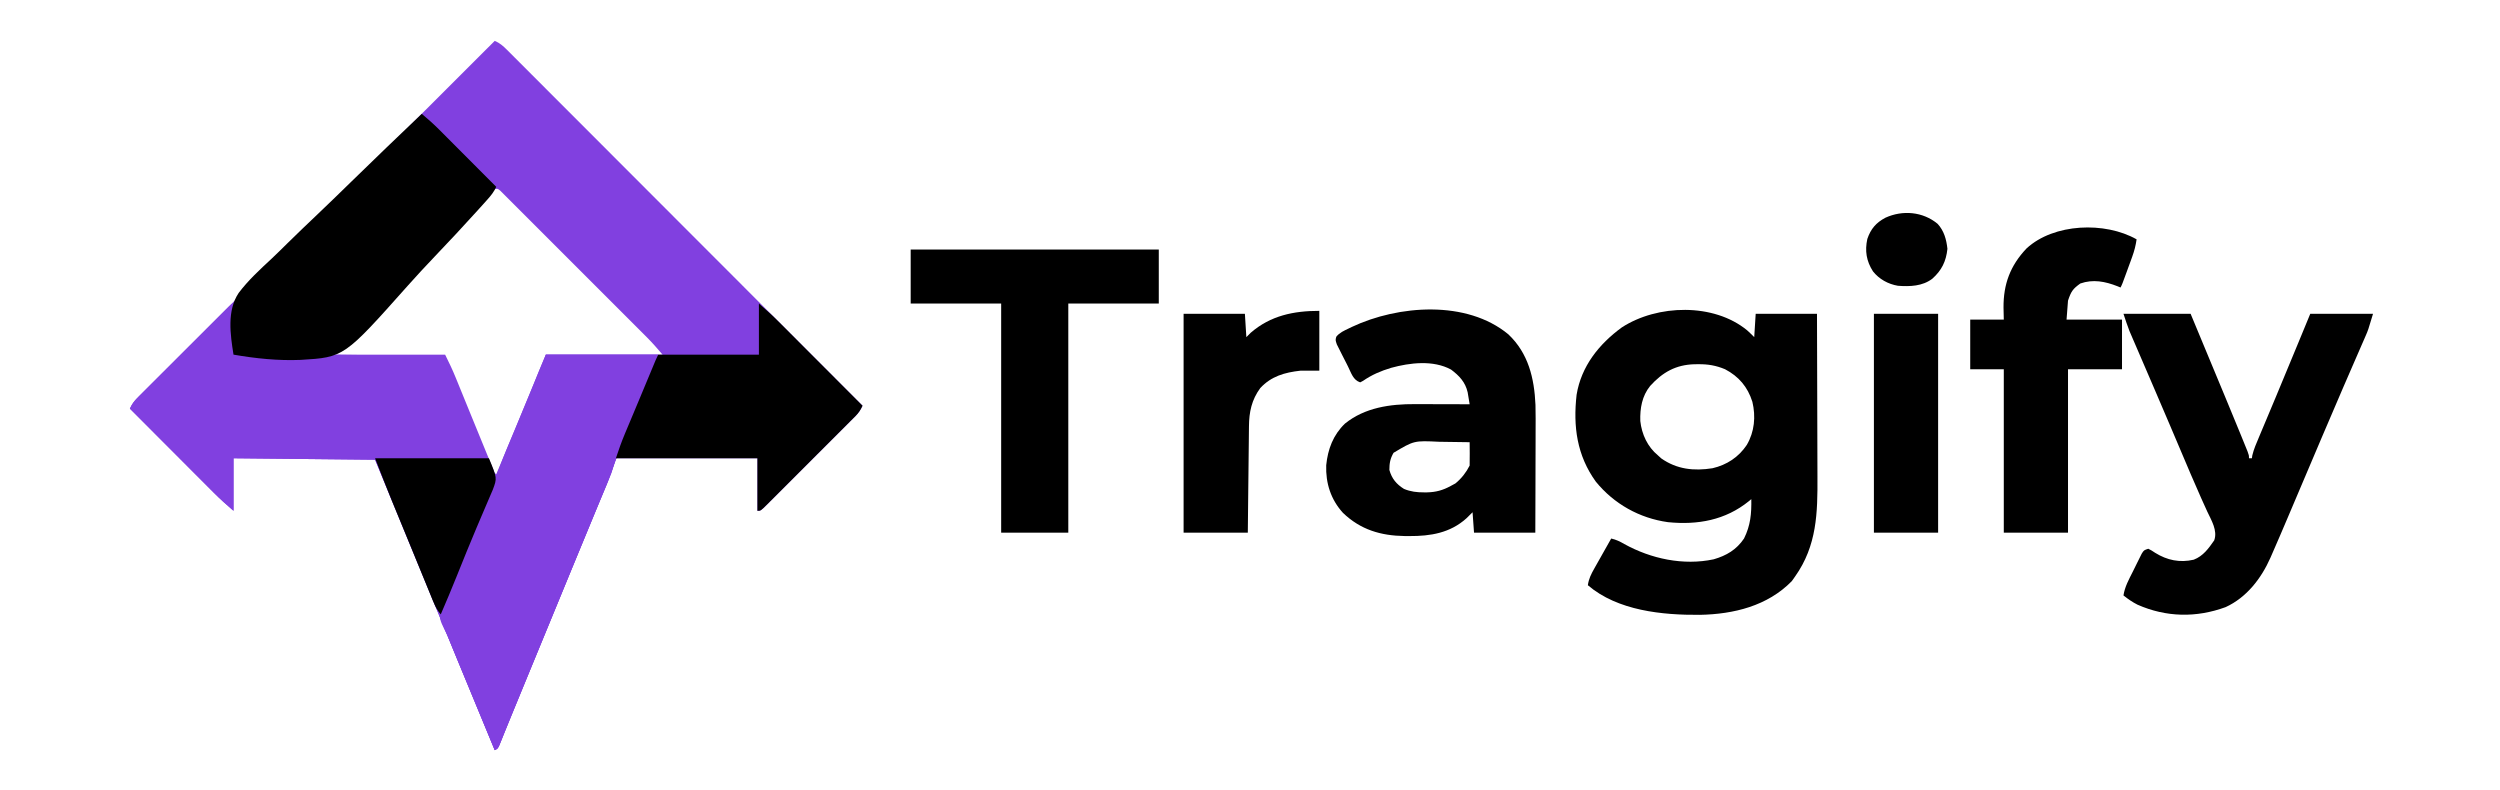
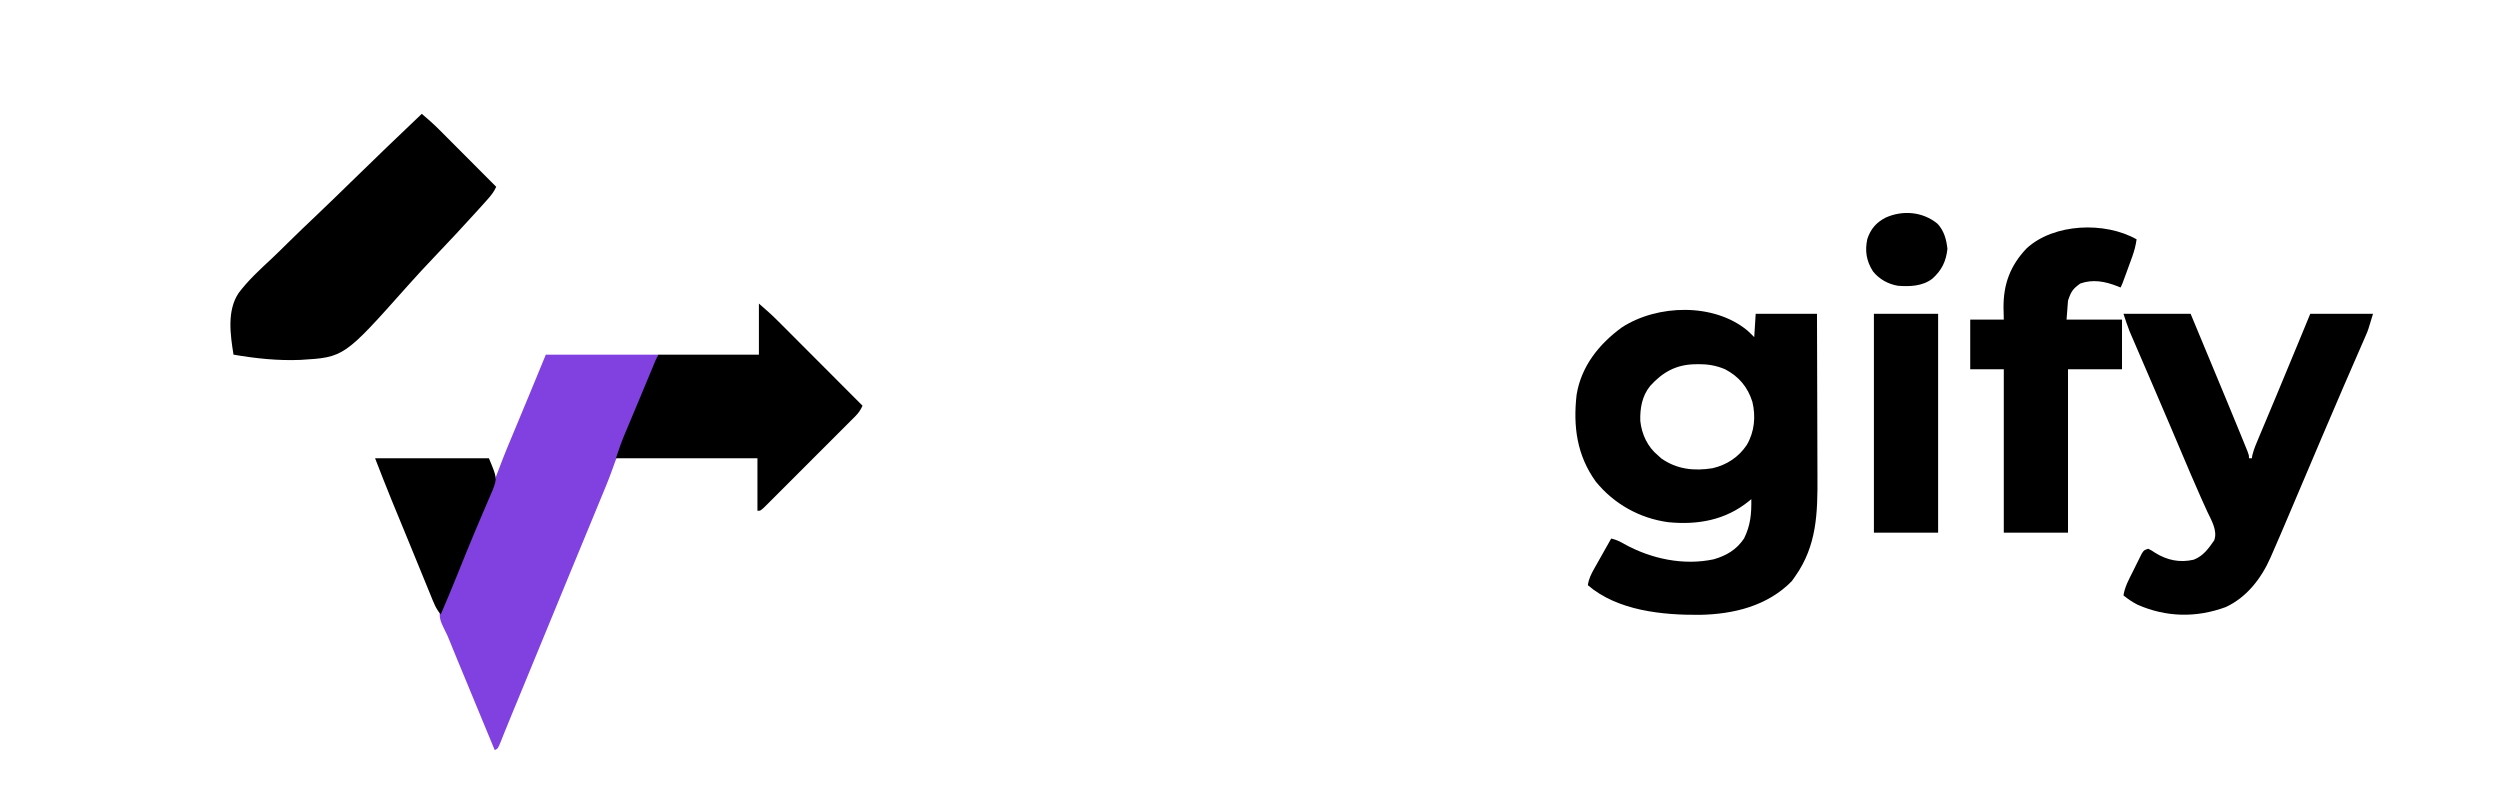
<svg xmlns="http://www.w3.org/2000/svg" version="1.1" width="1713" height="541">
-   <path d="M0 0 C3.466 1.49 5.708 3.459 8.365 6.119 C9.237 6.987 10.109 7.855 11.007 8.749 C11.97 9.718 12.933 10.687 13.896 11.656 C14.922 12.681 15.948 13.705 16.975 14.73 C19.798 17.548 22.615 20.373 25.431 23.199 C28.467 26.244 31.51 29.283 34.551 32.324 C39.821 37.592 45.088 42.865 50.352 48.14 C57.962 55.767 65.578 63.388 73.196 71.008 C85.554 83.371 97.908 95.738 110.259 108.108 C122.258 120.125 134.259 132.14 146.263 144.153 C147.002 144.893 147.742 145.633 148.504 146.396 C152.215 150.11 155.926 153.823 159.637 157.537 C190.431 188.351 221.218 219.173 252 250 C250.651 252.794 249.389 254.862 247.191 257.063 C246.619 257.64 246.047 258.218 245.458 258.813 C244.52 259.745 244.52 259.745 243.562 260.696 C242.572 261.692 242.572 261.692 241.562 262.708 C239.379 264.899 237.19 267.082 235 269.266 C233.483 270.784 231.966 272.303 230.449 273.822 C227.271 277.003 224.09 280.18 220.906 283.354 C216.817 287.432 212.737 291.519 208.659 295.609 C205.53 298.745 202.396 301.877 199.26 305.007 C197.753 306.513 196.248 308.02 194.744 309.529 C192.646 311.631 190.543 313.727 188.438 315.821 C187.812 316.451 187.186 317.08 186.542 317.729 C182.229 322 182.229 322 180 322 C180 310.12 180 298.24 180 286 C147.99 286 115.98 286 83 286 C81.515 290.95 81.515 290.95 80 296 C79.039 298.51 78.036 301.005 76.988 303.48 C76.704 304.158 76.419 304.836 76.125 305.534 C75.512 306.992 74.897 308.449 74.28 309.904 C72.584 313.907 70.905 317.917 69.223 321.926 C68.873 322.759 68.522 323.592 68.162 324.45 C64.472 333.237 60.858 342.054 57.25 350.875 C51.361 365.261 45.44 379.634 39.5 394 C33.837 407.698 28.186 421.401 22.565 435.116 C21.577 437.528 20.587 439.939 19.597 442.35 C16.818 449.121 14.041 455.893 11.287 462.675 C10.166 465.434 9.039 468.19 7.912 470.946 C7.393 472.219 6.876 473.492 6.362 474.767 C5.667 476.49 4.962 478.21 4.258 479.93 C3.867 480.891 3.477 481.853 3.075 482.843 C2 485 2 485 0 486 C-8.659 465.161 -17.297 444.313 -25.851 423.431 C-31.375 409.943 -36.931 396.469 -42.5 383 C-49.04 367.182 -55.56 351.355 -62.047 335.516 C-68.676 319.335 -75.342 303.169 -82 287 C-114.01 286.67 -146.02 286.34 -179 286 C-179 297.88 -179 309.76 -179 322 C-183.754 317.925 -188.273 313.868 -192.67 309.444 C-193.295 308.819 -193.92 308.194 -194.564 307.55 C-196.606 305.507 -198.645 303.46 -200.684 301.414 C-202.108 299.988 -203.533 298.561 -204.958 297.135 C-208.691 293.399 -212.42 289.66 -216.149 285.92 C-219.961 282.097 -223.777 278.277 -227.592 274.457 C-235.064 266.974 -242.533 259.488 -250 252 C-248.51 248.534 -246.541 246.292 -243.881 243.635 C-243.013 242.763 -242.145 241.891 -241.251 240.993 C-240.282 240.03 -239.313 239.067 -238.344 238.104 C-237.319 237.078 -236.295 236.052 -235.27 235.025 C-232.452 232.202 -229.627 229.385 -226.801 226.569 C-223.756 223.533 -220.717 220.49 -217.676 217.449 C-212.408 212.179 -207.135 206.912 -201.86 201.648 C-194.233 194.038 -186.612 186.422 -178.992 178.804 C-166.629 166.446 -154.262 154.092 -141.892 141.741 C-129.875 129.742 -117.86 117.741 -105.847 105.737 C-105.107 104.998 -104.367 104.258 -103.604 103.496 C-99.89 99.785 -96.177 96.074 -92.463 92.363 C-61.649 61.569 -30.827 30.782 0 0 Z M-3.41 105.283 C-4.104 105.974 -4.104 105.974 -4.811 106.679 C-6.372 108.236 -7.929 109.797 -9.487 111.357 C-10.6 112.469 -11.713 113.581 -12.827 114.692 C-15.86 117.721 -18.89 120.753 -21.919 123.785 C-25.082 126.95 -28.248 130.113 -31.413 133.277 C-36.728 138.591 -42.042 143.907 -47.354 149.224 C-53.506 155.381 -59.661 161.535 -65.818 167.686 C-71.094 172.957 -76.368 178.23 -81.64 183.505 C-84.793 186.66 -87.948 189.815 -91.103 192.967 C-94.07 195.93 -97.033 198.896 -99.995 201.864 C-101.086 202.956 -102.177 204.047 -103.27 205.137 C-104.755 206.619 -106.236 208.104 -107.717 209.59 C-108.549 210.422 -109.381 211.255 -110.238 212.112 C-112.114 213.691 -112.114 213.691 -112 215 C-86.26 215.33 -60.52 215.66 -34 216 C-31.525 221.961 -29.05 227.921 -26.5 234.062 C-25.676 236.046 -24.852 238.029 -24.004 240.073 C-20.099 249.482 -16.217 258.899 -12.379 268.336 C-11.646 270.135 -10.913 271.935 -10.18 273.734 C-8.782 277.165 -7.391 280.599 -6.004 284.033 C-5.369 285.594 -4.733 287.154 -4.098 288.715 C-3.812 289.428 -3.526 290.14 -3.232 290.874 C-2.071 293.711 -1.19 295.81 1 298 C4.318 291.556 7.327 285.068 10.039 278.348 C10.402 277.457 10.765 276.567 11.14 275.649 C12.305 272.788 13.465 269.926 14.625 267.062 C15.427 265.089 16.23 263.116 17.033 261.143 C18.621 257.238 20.208 253.333 21.793 249.427 C23.725 244.672 25.671 239.922 27.625 235.176 C28.146 233.907 28.668 232.638 29.189 231.369 C30.124 229.093 31.062 226.817 32.002 224.543 C32.406 223.557 32.81 222.571 33.227 221.555 C33.573 220.714 33.919 219.873 34.276 219.007 C35.113 217.042 35.113 217.042 35 215 C61.4 215 87.8 215 115 215 C111.438 210.844 108.058 206.933 104.223 203.096 C103.316 202.186 102.409 201.276 101.474 200.339 C100.487 199.353 99.5 198.368 98.512 197.383 C97.459 196.328 96.405 195.273 95.352 194.217 C92.51 191.371 89.664 188.527 86.818 185.684 C83.837 182.705 80.858 179.724 77.879 176.743 C72.883 171.746 67.886 166.751 62.887 161.757 C57.101 155.976 51.319 150.192 45.539 144.407 C40.573 139.437 35.606 134.468 30.637 129.502 C27.669 126.536 24.703 123.57 21.738 120.602 C18.957 117.818 16.174 115.037 13.388 112.257 C12.364 111.234 11.34 110.21 10.318 109.185 C8.928 107.793 7.535 106.404 6.142 105.015 C5.362 104.235 4.581 103.455 3.777 102.652 C0.421 99.533 -0.549 102.424 -3.41 105.283 Z " fill="#8140E0" transform="translate(339,28)" />
-   <path d="M0 0 C0 11.55 0 23.1 0 35 C47.85 35 95.7 35 145 35 C147.676 40.351 150.163 45.594 152.398 51.117 C152.71 51.88 153.022 52.643 153.344 53.43 C154.011 55.064 154.677 56.699 155.342 58.334 C156.389 60.908 157.439 63.481 158.49 66.053 C159.94 69.6 161.388 73.147 162.835 76.695 C165.887 84.175 168.946 91.652 172.015 99.126 C172.927 101.35 173.836 103.575 174.746 105.8 C175.298 107.146 175.85 108.491 176.402 109.836 C176.882 111.007 177.361 112.178 177.855 113.384 C178.758 115.879 178.758 115.879 180 117 C188.902 96.015 197.694 74.991 206.213 53.847 C206.513 53.102 206.813 52.358 207.123 51.59 C207.677 50.215 208.23 48.84 208.782 47.464 C210.465 43.281 212.223 39.146 214 35 C239.41 35 264.82 35 291 35 C287.625 45.125 287.625 45.125 286.226 48.484 C285.912 49.243 285.597 50.002 285.273 50.783 C284.942 51.574 284.611 52.365 284.27 53.18 C283.915 54.032 283.561 54.884 283.196 55.762 C282.071 58.468 280.942 61.171 279.812 63.875 C279.075 65.648 278.337 67.422 277.6 69.195 C271.702 83.368 271.702 83.368 268.841 90.063 C265.401 98.13 262.152 106.185 259.271 114.473 C256.712 121.576 253.762 128.526 250.875 135.5 C250.176 137.195 249.478 138.891 248.779 140.586 C246.911 145.12 245.038 149.652 243.164 154.184 C241.205 158.924 239.247 163.665 237.289 168.406 C234.883 174.231 232.477 180.055 230.07 185.879 C225.027 198.078 220.004 210.285 215 222.5 C208.216 239.058 201.392 255.599 194.557 272.135 C194.176 273.055 193.796 273.975 193.405 274.922 C192.662 276.718 191.918 278.514 191.174 280.31 C189.412 284.561 187.667 288.818 185.958 293.091 C185.637 293.885 185.317 294.68 184.988 295.498 C184.389 296.986 183.796 298.476 183.209 299.969 C181.224 304.888 181.224 304.888 179 306 C170.341 285.161 161.703 264.313 153.149 243.431 C147.625 229.943 142.069 216.469 136.5 203 C129.96 187.182 123.44 171.355 116.953 155.516 C110.324 139.335 103.658 123.169 97 107 C64.99 106.67 32.98 106.34 0 106 C0 117.88 0 129.76 0 142 C-4.754 137.925 -9.273 133.868 -13.67 129.444 C-14.295 128.819 -14.92 128.194 -15.564 127.55 C-17.606 125.507 -19.645 123.46 -21.684 121.414 C-23.108 119.988 -24.533 118.561 -25.958 117.135 C-29.691 113.399 -33.42 109.66 -37.149 105.92 C-40.961 102.097 -44.777 98.277 -48.592 94.457 C-56.064 86.974 -63.533 79.488 -71 72 C-69.715 69.179 -68.374 67.125 -66.185 64.937 C-65.611 64.36 -65.038 63.782 -64.447 63.187 C-63.82 62.565 -63.193 61.944 -62.547 61.304 C-61.885 60.64 -61.223 59.976 -60.541 59.292 C-58.354 57.101 -56.159 54.918 -53.965 52.734 C-52.445 51.216 -50.926 49.697 -49.407 48.178 C-46.225 44.997 -43.039 41.82 -39.851 38.646 C-35.755 34.566 -31.665 30.48 -27.577 26.391 C-24.442 23.256 -21.304 20.124 -18.165 16.993 C-16.656 15.486 -15.146 13.979 -13.638 12.471 C-11.536 10.371 -9.43 8.274 -7.324 6.179 C-6.38 5.234 -6.38 5.234 -5.418 4.271 C-1.114 0 -1.114 0 0 0 Z " fill="#8140E0" transform="translate(160,208)" />
  <path d="M0 0 C1.666 1.493 3.258 3.067 4.84 4.648 C5.17 -0.632 5.5 -5.912 5.84 -11.352 C19.7 -11.352 33.56 -11.352 47.84 -11.352 C47.908 6.478 47.963 24.308 47.995 42.138 C48.011 50.418 48.032 58.698 48.066 66.979 C48.096 74.204 48.115 81.428 48.122 88.653 C48.126 92.472 48.135 96.29 48.157 100.109 C48.295 125.072 47.83 147.494 32.84 168.648 C31.726 170.226 31.726 170.226 30.59 171.836 C13.918 188.887 -9.254 194.49 -32.349 194.934 C-58.117 195.141 -88.696 192.15 -109.16 174.648 C-108.558 170.272 -106.942 167.085 -104.781 163.254 C-104.45 162.662 -104.118 162.069 -103.777 161.459 C-102.723 159.581 -101.661 157.709 -100.598 155.836 C-99.879 154.558 -99.161 153.28 -98.443 152.002 C-96.689 148.88 -94.927 145.763 -93.16 142.648 C-89.764 143.423 -87.242 144.637 -84.223 146.398 C-65.911 156.526 -43.736 161.329 -22.938 156.887 C-14.155 154.336 -7.317 150.304 -2.16 142.648 C2.328 133.658 2.999 125.56 2.84 115.648 C2.306 116.096 1.772 116.543 1.223 117.004 C-14.908 130.093 -33.967 133.493 -54.312 131.43 C-73.799 128.729 -91.301 118.918 -103.727 103.641 C-116.687 85.63 -119.326 65.842 -116.876 44.13 C-113.678 24.611 -101.548 9.429 -85.898 -2.004 C-61.507 -17.848 -22.913 -18.859 0 0 Z M-66.477 38.102 C-72.053 44.96 -73.503 53.486 -73.223 62.148 C-72.232 71.204 -68.282 79.805 -61.16 85.648 C-60.418 86.329 -59.675 87.01 -58.91 87.711 C-48.202 95.255 -36.448 96.509 -23.719 94.477 C-13.94 92.201 -5.848 86.891 -0.258 78.516 C5.018 69.541 5.986 59.026 3.566 48.961 C0.377 38.81 -5.733 31.569 -15.16 26.648 C-21.308 24.072 -26.893 23.127 -33.535 23.211 C-34.363 23.217 -35.191 23.223 -36.044 23.229 C-48.836 23.555 -57.953 28.693 -66.477 38.102 Z " fill="#000000" transform="translate(1197.16,226.352)" />
  <path d="M0 0 C25.41 0 50.82 0 77 0 C73.625 10.125 73.625 10.125 72.226 13.484 C71.912 14.243 71.597 15.002 71.273 15.783 C70.942 16.574 70.611 17.365 70.27 18.18 C69.915 19.032 69.561 19.884 69.196 20.762 C68.071 23.468 66.942 26.171 65.812 28.875 C65.075 30.648 64.337 32.422 63.6 34.195 C57.702 48.368 57.702 48.368 54.841 55.063 C51.401 63.13 48.152 71.185 45.271 79.473 C42.712 86.576 39.762 93.526 36.875 100.5 C36.176 102.195 35.478 103.891 34.779 105.586 C32.911 110.12 31.038 114.652 29.164 119.184 C27.205 123.924 25.247 128.665 23.289 133.406 C20.883 139.231 18.477 145.055 16.07 150.879 C11.027 163.078 6.004 175.285 1 187.5 C-5.784 204.058 -12.608 220.599 -19.443 237.135 C-19.824 238.055 -20.204 238.975 -20.595 239.922 C-21.338 241.718 -22.082 243.514 -22.826 245.31 C-24.588 249.561 -26.333 253.818 -28.042 258.091 C-28.363 258.885 -28.683 259.68 -29.012 260.498 C-29.611 261.986 -30.204 263.476 -30.791 264.969 C-32.776 269.888 -32.776 269.888 -35 271 C-43.27 251.095 -51.532 231.187 -59.723 211.25 C-60.399 209.603 -61.076 207.957 -61.754 206.312 C-62.077 205.527 -62.4 204.742 -62.732 203.933 C-63.205 202.787 -63.205 202.787 -63.687 201.618 C-64.295 200.13 -64.894 198.639 -65.485 197.144 C-66.789 193.854 -68.13 190.756 -69.798 187.625 C-72.179 182.883 -73.565 179.235 -72.126 174.03 C-70.511 169.363 -68.381 164.949 -66.25 160.5 C-65.497 158.843 -64.749 157.183 -64.006 155.521 C-62.852 152.944 -61.695 150.369 -60.521 147.801 C-56.717 139.482 -53.269 131.035 -49.878 122.541 C-48.395 118.83 -46.898 115.124 -45.402 111.418 C-44.981 110.37 -44.981 110.37 -44.55 109.301 C-43.125 105.764 -41.687 102.234 -40.223 98.713 C-37.368 91.845 -34.577 84.971 -32 77.992 C-28.899 69.604 -25.471 61.366 -22 53.125 C-14.575 35.454 -7.299 17.725 0 0 Z " fill="#8140E0" transform="translate(374,243)" />
  <path d="M0 0 C15.18 0 30.36 0 46 0 C53.967 19.089 61.917 38.185 69.818 57.301 C70.639 59.287 71.46 61.273 72.281 63.259 C74.864 69.502 77.438 75.748 80 82 C80.319 82.779 80.639 83.558 80.968 84.36 C81.836 86.482 82.698 88.606 83.559 90.73 C84.035 91.904 84.511 93.077 85.002 94.286 C86 97 86 97 86 99 C86.66 99 87.32 99 88 99 C88.087 98.368 88.173 97.737 88.262 97.086 C89.304 92.727 91.059 88.749 92.805 84.629 C93.196 83.694 93.588 82.759 93.991 81.796 C95.282 78.717 96.578 75.64 97.875 72.562 C99.228 69.337 100.579 66.111 101.931 62.884 C102.864 60.656 103.797 58.429 104.731 56.201 C109.782 44.152 114.769 32.078 119.75 20 C120.586 17.975 121.422 15.949 122.257 13.924 C124.172 9.283 126.086 4.642 128 0 C142.19 0 156.38 0 171 0 C167.625 11.249 167.625 11.249 165.957 15.071 C165.581 15.942 165.204 16.812 164.816 17.709 C164.414 18.623 164.012 19.538 163.598 20.48 C163.168 21.47 162.739 22.46 162.296 23.479 C161.372 25.607 160.445 27.734 159.516 29.86 C157.014 35.588 154.53 41.324 152.043 47.059 C151.28 48.815 151.28 48.815 150.502 50.607 C145.572 61.965 140.714 73.353 135.875 84.75 C135.06 86.668 134.244 88.587 133.429 90.505 C130.508 97.38 127.589 104.256 124.671 111.132 C121.965 117.507 119.258 123.881 116.549 130.255 C115.297 133.202 114.047 136.15 112.796 139.099 C109.13 147.735 105.439 156.36 101.664 164.949 C101.351 165.67 101.037 166.391 100.714 167.133 C94.422 181.343 84.4 194.391 70 201 C49.922 208.372 29.322 208.006 9.645 199.34 C6.104 197.546 3.103 195.469 0 193 C0.917 186.984 3.76 181.959 6.465 176.569 C7.376 174.747 8.271 172.917 9.164 171.086 C9.736 169.939 10.309 168.791 10.898 167.609 C11.421 166.557 11.944 165.505 12.482 164.421 C14 162 14 162 17 161 C19.234 162.145 19.234 162.145 21.75 163.812 C29.914 168.883 38.618 170.715 48.152 168.5 C54.669 165.99 58.333 160.764 62.18 155.258 C64.641 148.484 60.179 141.463 57.375 135.438 C56.269 133.004 55.167 130.57 54.07 128.133 C53.761 127.446 53.452 126.76 53.133 126.053 C48.347 115.375 43.821 104.584 39.25 93.812 C37.261 89.127 35.271 84.442 33.281 79.758 C32.774 78.564 32.267 77.37 31.745 76.14 C28.224 67.859 24.68 59.587 21.122 51.321 C20.287 49.38 19.452 47.439 18.617 45.498 C15.397 38.011 15.397 38.011 12.17 30.528 C10.688 27.097 9.211 23.664 7.734 20.23 C7.298 19.223 6.861 18.216 6.412 17.179 C5.801 15.756 5.801 15.756 5.179 14.305 C4.828 13.493 4.478 12.681 4.117 11.845 C2.589 7.954 1.322 3.966 0 0 Z " fill="#000000" transform="translate(1455,215)" />
-   <path d="M0 0 C13.701 12.947 17.762 29.995 18.576 48.317 C18.739 54.595 18.699 60.873 18.664 67.152 C18.66 69.147 18.657 71.142 18.655 73.137 C18.648 78.332 18.628 83.527 18.606 88.722 C18.582 94.984 18.573 101.247 18.561 107.51 C18.542 116.974 18.504 126.438 18.469 135.902 C4.609 135.902 -9.251 135.902 -23.531 135.902 C-23.861 131.282 -24.191 126.662 -24.531 121.902 C-25.934 123.284 -27.336 124.666 -28.781 126.09 C-39.891 136.084 -53.319 138.291 -67.781 138.215 C-69.445 138.206 -69.445 138.206 -71.141 138.198 C-87.429 137.956 -101.316 133.874 -113.34 122.312 C-121.641 113.183 -125.237 101.979 -124.812 89.688 C-123.698 78.647 -120.06 68.953 -111.969 61.152 C-98.345 50.128 -80.933 47.72 -64.031 47.805 C-62.955 47.806 -61.879 47.808 -60.77 47.809 C-57.357 47.815 -53.944 47.827 -50.531 47.84 C-48.207 47.845 -45.883 47.849 -43.559 47.854 C-37.883 47.864 -32.207 47.881 -26.531 47.902 C-26.812 46.157 -27.103 44.414 -27.398 42.672 C-27.559 41.701 -27.72 40.73 -27.886 39.73 C-29.49 32.7 -33.636 28.351 -39.273 24.129 C-51.515 17.479 -67.452 19.415 -80.324 22.941 C-87.336 25.061 -93.534 27.69 -99.578 31.863 C-100.223 32.206 -100.867 32.549 -101.531 32.902 C-106.453 31.262 -107.634 26.47 -109.869 22.057 C-110.192 21.406 -110.516 20.755 -110.849 20.084 C-111.839 18.098 -112.857 16.129 -113.877 14.158 C-114.51 12.901 -115.14 11.642 -115.77 10.383 C-116.636 8.664 -116.636 8.664 -117.521 6.911 C-118.531 3.902 -118.531 3.902 -117.9 1.62 C-115.66 -1.191 -112.583 -2.512 -109.406 -4.035 C-108.69 -4.382 -107.975 -4.729 -107.237 -5.087 C-75.384 -20.089 -28.548 -23.658 0 0 Z M-78.656 81.152 C-80.964 85.094 -81.531 88.337 -81.531 92.902 C-79.886 98.867 -76.704 102.658 -71.531 105.902 C-66.96 107.808 -62.687 108.289 -57.781 108.277 C-57.078 108.276 -56.375 108.274 -55.651 108.272 C-49.642 108.132 -44.821 106.821 -39.531 103.902 C-38.459 103.325 -37.386 102.747 -36.281 102.152 C-32.188 98.803 -28.903 94.646 -26.531 89.902 C-26.459 87.185 -26.438 84.494 -26.469 81.777 C-26.473 81.023 -26.478 80.269 -26.482 79.492 C-26.494 77.629 -26.512 75.766 -26.531 73.902 C-31.742 73.803 -36.951 73.73 -42.162 73.683 C-43.93 73.663 -45.698 73.635 -47.466 73.601 C-64.601 72.773 -64.601 72.773 -78.656 81.152 Z " fill="#000000" transform="translate(1033.531,229.098)" />
  <path d="M0 0 C4.088 3.443 8.057 6.932 11.834 10.72 C12.714 11.601 13.595 12.481 14.502 13.388 C15.428 14.32 16.354 15.251 17.309 16.211 C18.285 17.189 19.261 18.167 20.238 19.145 C22.787 21.697 25.332 24.253 27.877 26.809 C30.483 29.425 33.092 32.039 35.701 34.652 C40.804 39.765 45.903 44.882 51 50 C49.491 53.434 47.493 55.907 44.996 58.695 C43.737 60.104 43.737 60.104 42.451 61.542 C41.517 62.576 40.582 63.61 39.647 64.644 C38.925 65.445 38.925 65.445 38.189 66.263 C28.594 76.918 18.779 87.365 8.889 97.746 C2.613 104.343 -3.586 110.986 -9.631 117.795 C-53.223 166.792 -53.223 166.792 -83.03 168.594 C-98.413 169.248 -113.859 167.627 -129 165 C-131.189 151.307 -133.598 134.871 -125.47 122.736 C-118.937 114.063 -110.887 106.663 -102.951 99.301 C-99.27 95.848 -95.694 92.29 -92.105 88.743 C-85.322 82.071 -78.453 75.496 -71.546 68.953 C-63.675 61.487 -55.908 53.917 -48.148 46.337 C-32.211 30.773 -16.149 15.343 0 0 Z " fill="#000000" transform="translate(289,78)" />
-   <path d="M0 0 C56.1 0 112.2 0 170 0 C170 12.21 170 24.42 170 37 C149.54 37 129.08 37 108 37 C108 88.81 108 140.62 108 194 C92.82 194 77.64 194 62 194 C62 142.19 62 90.38 62 37 C41.54 37 21.08 37 0 37 C0 24.79 0 12.58 0 0 Z " fill="#000000" transform="translate(624,171)" />
  <path d="M0 0 C-0.599 4.213 -1.576 7.988 -3.031 11.984 C-3.43 13.084 -3.828 14.184 -4.238 15.316 C-4.655 16.449 -5.071 17.583 -5.5 18.75 C-5.916 19.899 -6.333 21.047 -6.762 22.23 C-9.829 30.658 -9.829 30.658 -11 33 C-11.701 32.711 -12.402 32.422 -13.125 32.125 C-21.513 28.843 -29.809 27.179 -38.562 30.25 C-43.723 33.955 -44.882 35.647 -47 42 C-47.33 46.29 -47.66 50.58 -48 55 C-35.46 55 -22.92 55 -10 55 C-10 66.22 -10 77.44 -10 89 C-22.21 89 -34.42 89 -47 89 C-47 125.96 -47 162.92 -47 201 C-61.52 201 -76.04 201 -91 201 C-91 164.04 -91 127.08 -91 89 C-98.59 89 -106.18 89 -114 89 C-114 77.78 -114 66.56 -114 55 C-106.41 55 -98.82 55 -91 55 C-91.062 52.278 -91.124 49.555 -91.188 46.75 C-91.287 30.688 -86.579 17.989 -75.41 6.223 C-56.672 -11.058 -21.591 -12.277 0 0 Z " fill="#000000" transform="translate(1464,164)" />
  <path d="M0 0 C4.754 4.075 9.273 8.132 13.67 12.556 C14.295 13.181 14.92 13.806 15.564 14.45 C17.606 16.493 19.645 18.54 21.684 20.586 C23.108 22.012 24.533 23.439 25.958 24.865 C29.691 28.601 33.42 32.34 37.149 36.08 C40.961 39.903 44.777 43.723 48.592 47.543 C56.064 55.026 63.533 62.512 71 70 C69.716 72.817 68.376 74.875 66.191 77.063 C65.619 77.64 65.047 78.218 64.458 78.813 C63.832 79.435 63.207 80.056 62.562 80.696 C61.902 81.36 61.242 82.024 60.562 82.708 C58.379 84.899 56.19 87.082 54 89.266 C52.483 90.784 50.966 92.303 49.449 93.822 C46.271 97.003 43.09 100.18 39.906 103.354 C35.817 107.432 31.737 111.519 27.659 115.609 C24.53 118.745 21.396 121.877 18.26 125.007 C16.753 126.513 15.248 128.02 13.744 129.529 C11.646 131.631 9.543 133.727 7.438 135.821 C6.812 136.451 6.186 137.08 5.542 137.729 C1.229 142 1.229 142 -1 142 C-1 130.12 -1 118.24 -1 106 C-33.01 106 -65.02 106 -98 106 C-96.077 100.231 -94.133 94.666 -91.777 89.09 C-91.475 88.368 -91.173 87.645 -90.862 86.901 C-89.89 84.579 -88.914 82.258 -87.938 79.938 C-87.264 78.332 -86.592 76.726 -85.919 75.12 C-84.579 71.918 -83.236 68.717 -81.893 65.516 C-78.871 58.313 -75.878 51.097 -72.883 43.883 C-72.326 42.545 -72.326 42.545 -71.758 41.18 C-71.44 40.414 -71.121 39.648 -70.793 38.859 C-70.237 37.554 -69.634 36.269 -69 35 C-46.23 35 -23.46 35 0 35 C0 23.45 0 11.9 0 0 Z " fill="#000000" transform="translate(520,208)" />
-   <path d="M0 0 C0 13.53 0 27.06 0 41 C-4.29 41 -8.58 41 -13 41 C-23.713 42.19 -32.936 44.79 -40.465 52.906 C-46.336 60.914 -48.13 69.281 -48.205 79.003 C-48.215 79.794 -48.225 80.585 -48.235 81.399 C-48.267 84.002 -48.292 86.604 -48.316 89.207 C-48.337 91.016 -48.358 92.825 -48.379 94.634 C-48.434 99.386 -48.484 104.139 -48.532 108.892 C-48.591 114.599 -48.658 120.306 -48.723 126.013 C-48.82 134.675 -48.909 143.337 -49 152 C-63.52 152 -78.04 152 -93 152 C-93 102.5 -93 53 -93 2 C-79.14 2 -65.28 2 -51 2 C-50.505 9.92 -50.505 9.92 -50 18 C-49.01 17.01 -48.02 16.02 -47 15 C-33.413 3.231 -17.572 0 0 0 Z " fill="#000000" transform="translate(904,213)" />
  <path d="M0 0 C14.52 0 29.04 0 44 0 C44 49.5 44 99 44 150 C29.48 150 14.96 150 0 150 C0 100.5 0 51 0 0 Z " fill="#000000" transform="translate(1284,215)" />
  <path d="M0 0 C25.74 0 51.48 0 78 0 C83.658 13.58 83.658 13.58 80.656 21.582 C80.087 22.924 79.511 24.262 78.93 25.598 C78.617 26.333 78.303 27.067 77.981 27.825 C77.304 29.411 76.625 30.997 75.943 32.581 C74.114 36.83 72.308 41.089 70.5 45.348 C70.127 46.225 69.755 47.102 69.371 48.005 C64.796 58.795 60.421 69.665 56.05 80.539 C52.48 89.411 48.811 98.229 45 107 C41.623 103.152 40.012 98.602 38.113 93.918 C37.552 92.553 37.552 92.553 36.979 91.16 C35.751 88.172 34.532 85.18 33.312 82.188 C32.462 80.111 31.611 78.036 30.759 75.96 C29.017 71.714 27.279 67.467 25.543 63.218 C23.184 57.445 20.811 51.677 18.434 45.91 C17.374 43.337 16.314 40.764 15.255 38.191 C14.598 36.595 13.94 34.998 13.282 33.402 C12.816 32.271 12.816 32.271 12.341 31.118 C12.073 30.468 11.805 29.817 11.529 29.147 C7.567 19.468 3.793 9.754 0 0 Z " fill="#000000" transform="translate(257,314)" />
  <path d="M0 0 C4.438 4.742 6.076 10.859 6.75 17.152 C5.83 25.742 2.863 31.859 -3.625 37.652 C-10.392 42.798 -18.922 43.068 -27.145 42.469 C-33.88 41.325 -39.996 37.964 -44.266 32.586 C-48.766 25.563 -49.914 18.6 -48.129 10.363 C-45.773 3.468 -42.136 -0.768 -35.75 -4.16 C-24.005 -9.532 -10.096 -8.373 0 0 Z " fill="#000000" transform="translate(1327.625,153.348)" />
</svg>